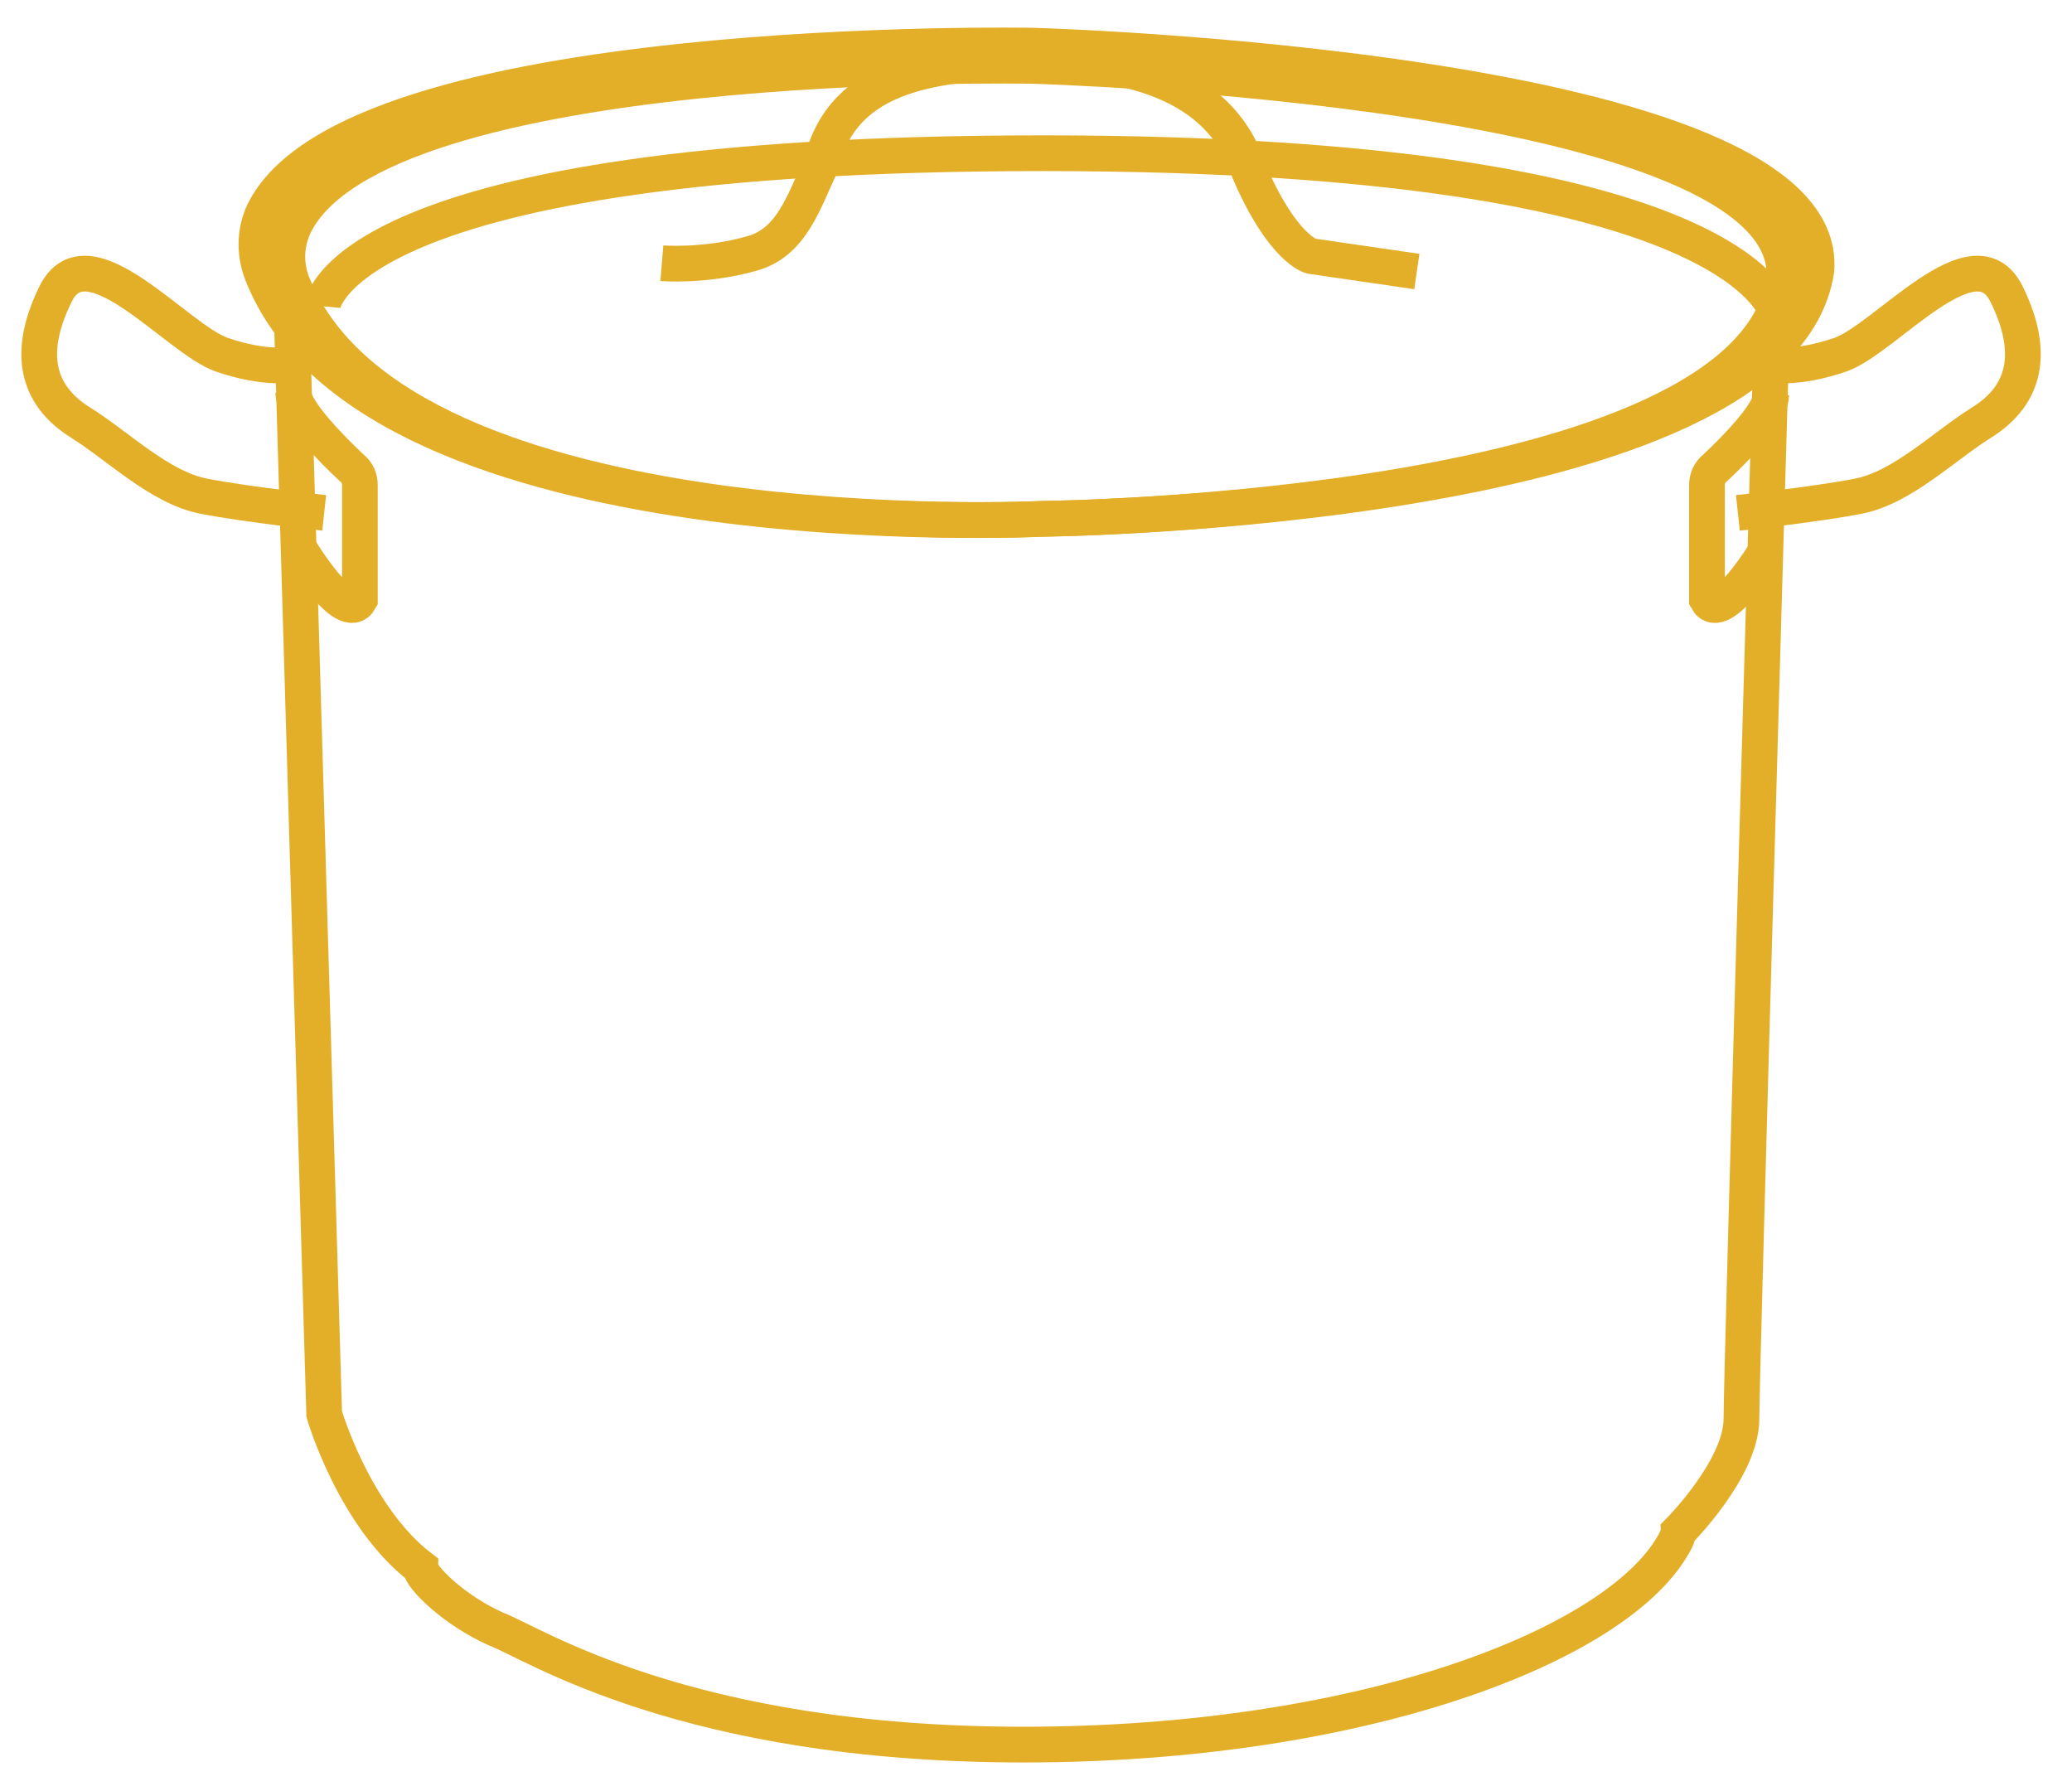
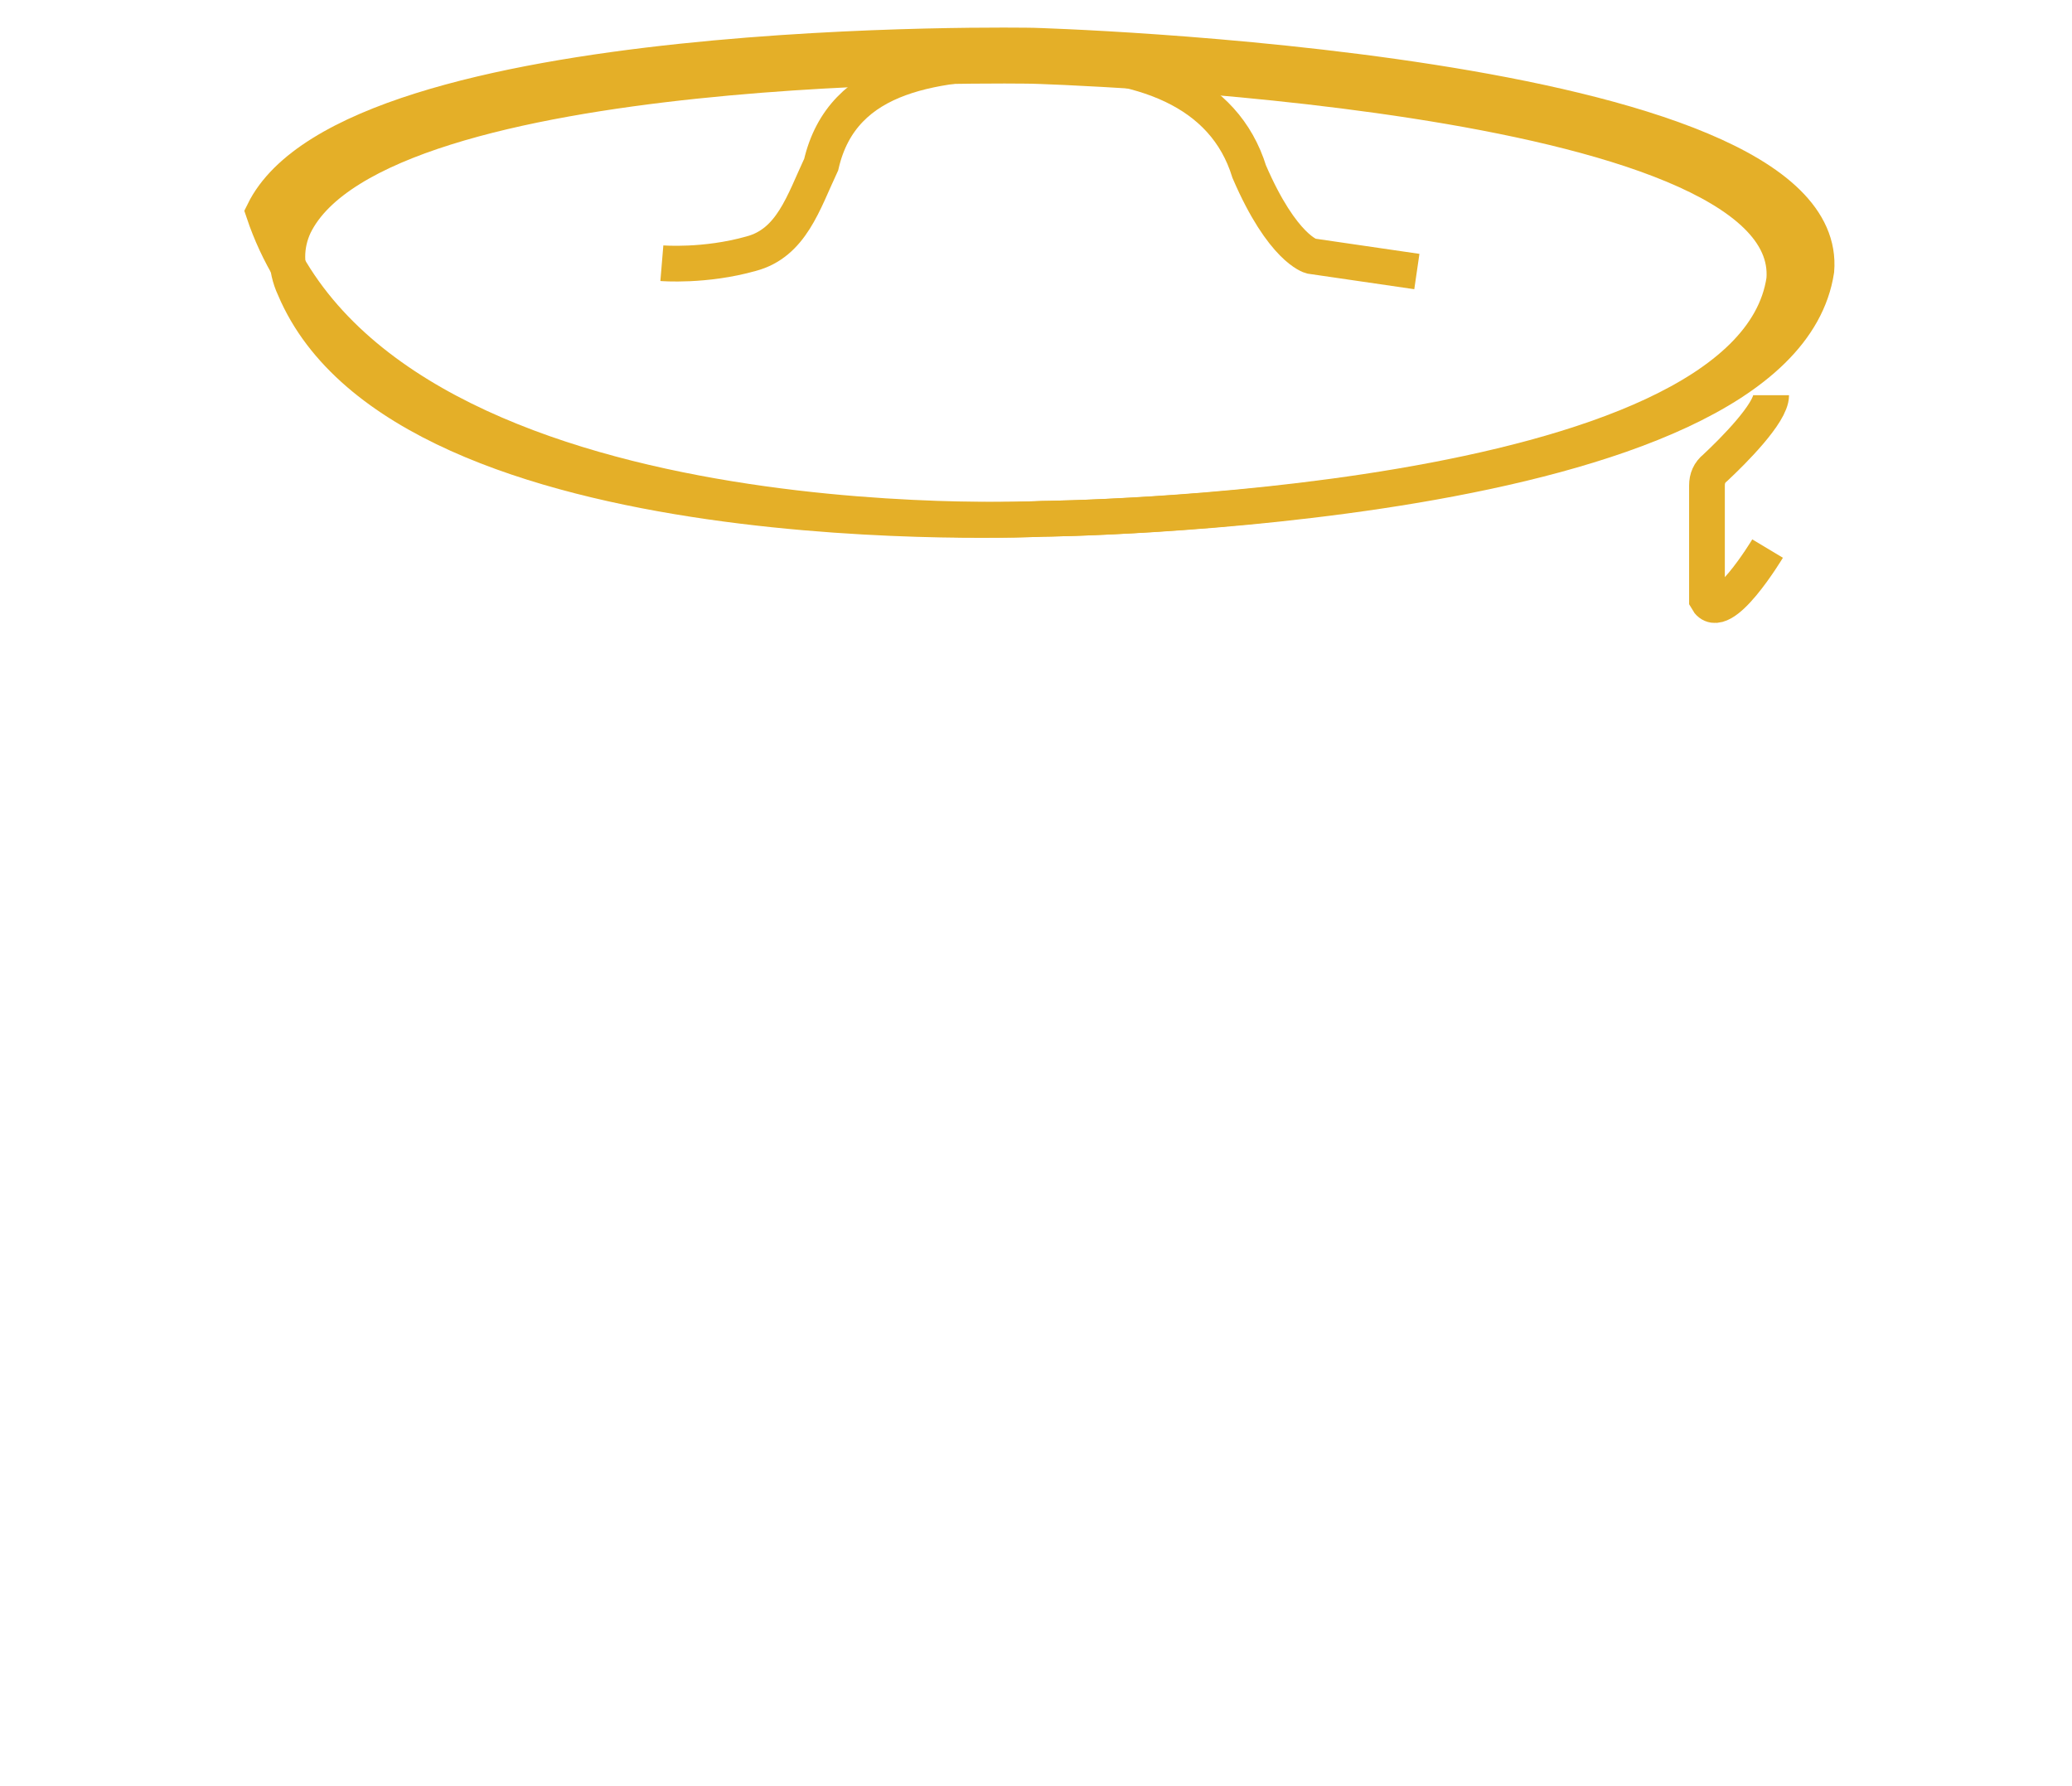
<svg xmlns="http://www.w3.org/2000/svg" width="58" height="50" viewBox="0 0 58 50" fill="none">
-   <path d="M8.177 9.199L9.075 39.585C9.075 39.585 9.908 42.447 11.771 43.878C11.771 44.145 12.703 45.077 13.901 45.609C14.9 45.975 19.16 48.837 28.645 48.837C38.13 48.837 45.186 46.075 46.817 43.279C46.983 43.013 46.983 42.88 46.983 42.88C46.983 42.88 48.747 41.116 48.747 39.718C48.747 38.32 49.579 9.831 49.579 9.831" stroke="#E4AF28" stroke-miterlimit="10" />
-   <path d="M29.178 14.524C29.178 14.524 49.812 14.324 50.844 7.568C51.31 1.91 28.911 1.278 28.911 1.278C28.911 1.278 9.841 0.912 7.378 5.937C7.112 6.503 7.112 7.169 7.378 7.768C10.573 15.456 29.178 14.524 29.178 14.524Z" stroke="#E4AF28" stroke-miterlimit="10" />
+   <path d="M29.178 14.524C29.178 14.524 49.812 14.324 50.844 7.568C51.31 1.91 28.911 1.278 28.911 1.278C28.911 1.278 9.841 0.912 7.378 5.937C10.573 15.456 29.178 14.524 29.178 14.524Z" stroke="#E4AF28" stroke-miterlimit="10" />
  <path d="M39.661 7.601L36.699 7.169C36.699 7.169 35.901 6.969 34.969 4.806C34.27 2.543 31.973 1.677 28.945 1.711C26.249 1.744 23.586 2.01 22.987 4.606C22.488 5.671 22.155 6.803 21.024 7.102C19.726 7.468 18.527 7.368 18.527 7.368" stroke="#E4AF28" stroke-miterlimit="10" />
-   <path d="M8.177 10.197C8.177 10.197 7.478 10.364 6.213 9.931C4.949 9.498 2.452 6.403 1.554 8.234C0.655 10.064 1.188 11.162 2.253 11.828C3.318 12.494 4.483 13.659 5.714 13.892C6.912 14.125 9.075 14.357 9.075 14.357" stroke="#E4AF28" stroke-miterlimit="10" />
-   <path d="M49.546 10.197C49.546 10.197 50.245 10.364 51.51 9.931C52.774 9.498 55.27 6.403 56.169 8.234C57.068 10.064 56.535 11.162 55.47 11.828C54.405 12.494 53.24 13.659 52.009 13.892C50.811 14.125 48.647 14.357 48.647 14.357" stroke="#E4AF28" stroke-miterlimit="10" />
-   <path d="M8.376 15.356C8.376 15.356 9.674 17.519 10.074 16.787V13.592C10.074 13.392 10.007 13.226 9.841 13.093C9.342 12.627 8.21 11.495 8.21 10.996" stroke="#E4AF28" stroke-miterlimit="10" />
  <path d="M49.479 15.356C49.479 15.356 48.181 17.519 47.782 16.787V13.592C47.782 13.392 47.849 13.226 48.015 13.093C48.514 12.627 49.579 11.562 49.579 11.063" stroke="#E4AF28" stroke-miterlimit="10" />
-   <path d="M9.023 8.573C9.023 8.573 9.42 4.289 29.191 4.289C48.962 4.289 49.756 8.815 49.756 8.815" stroke="#E4AF28" stroke-miterlimit="10" />
  <path d="M29.177 14.524C29.177 14.524 48.98 14.324 49.945 7.834C50.378 2.443 28.911 1.844 28.911 1.844C28.911 1.844 10.606 1.478 8.243 6.303C7.977 6.869 7.977 7.502 8.243 8.067C11.339 15.389 29.177 14.524 29.177 14.524Z" stroke="#E4AF28" stroke-miterlimit="10" />
</svg>